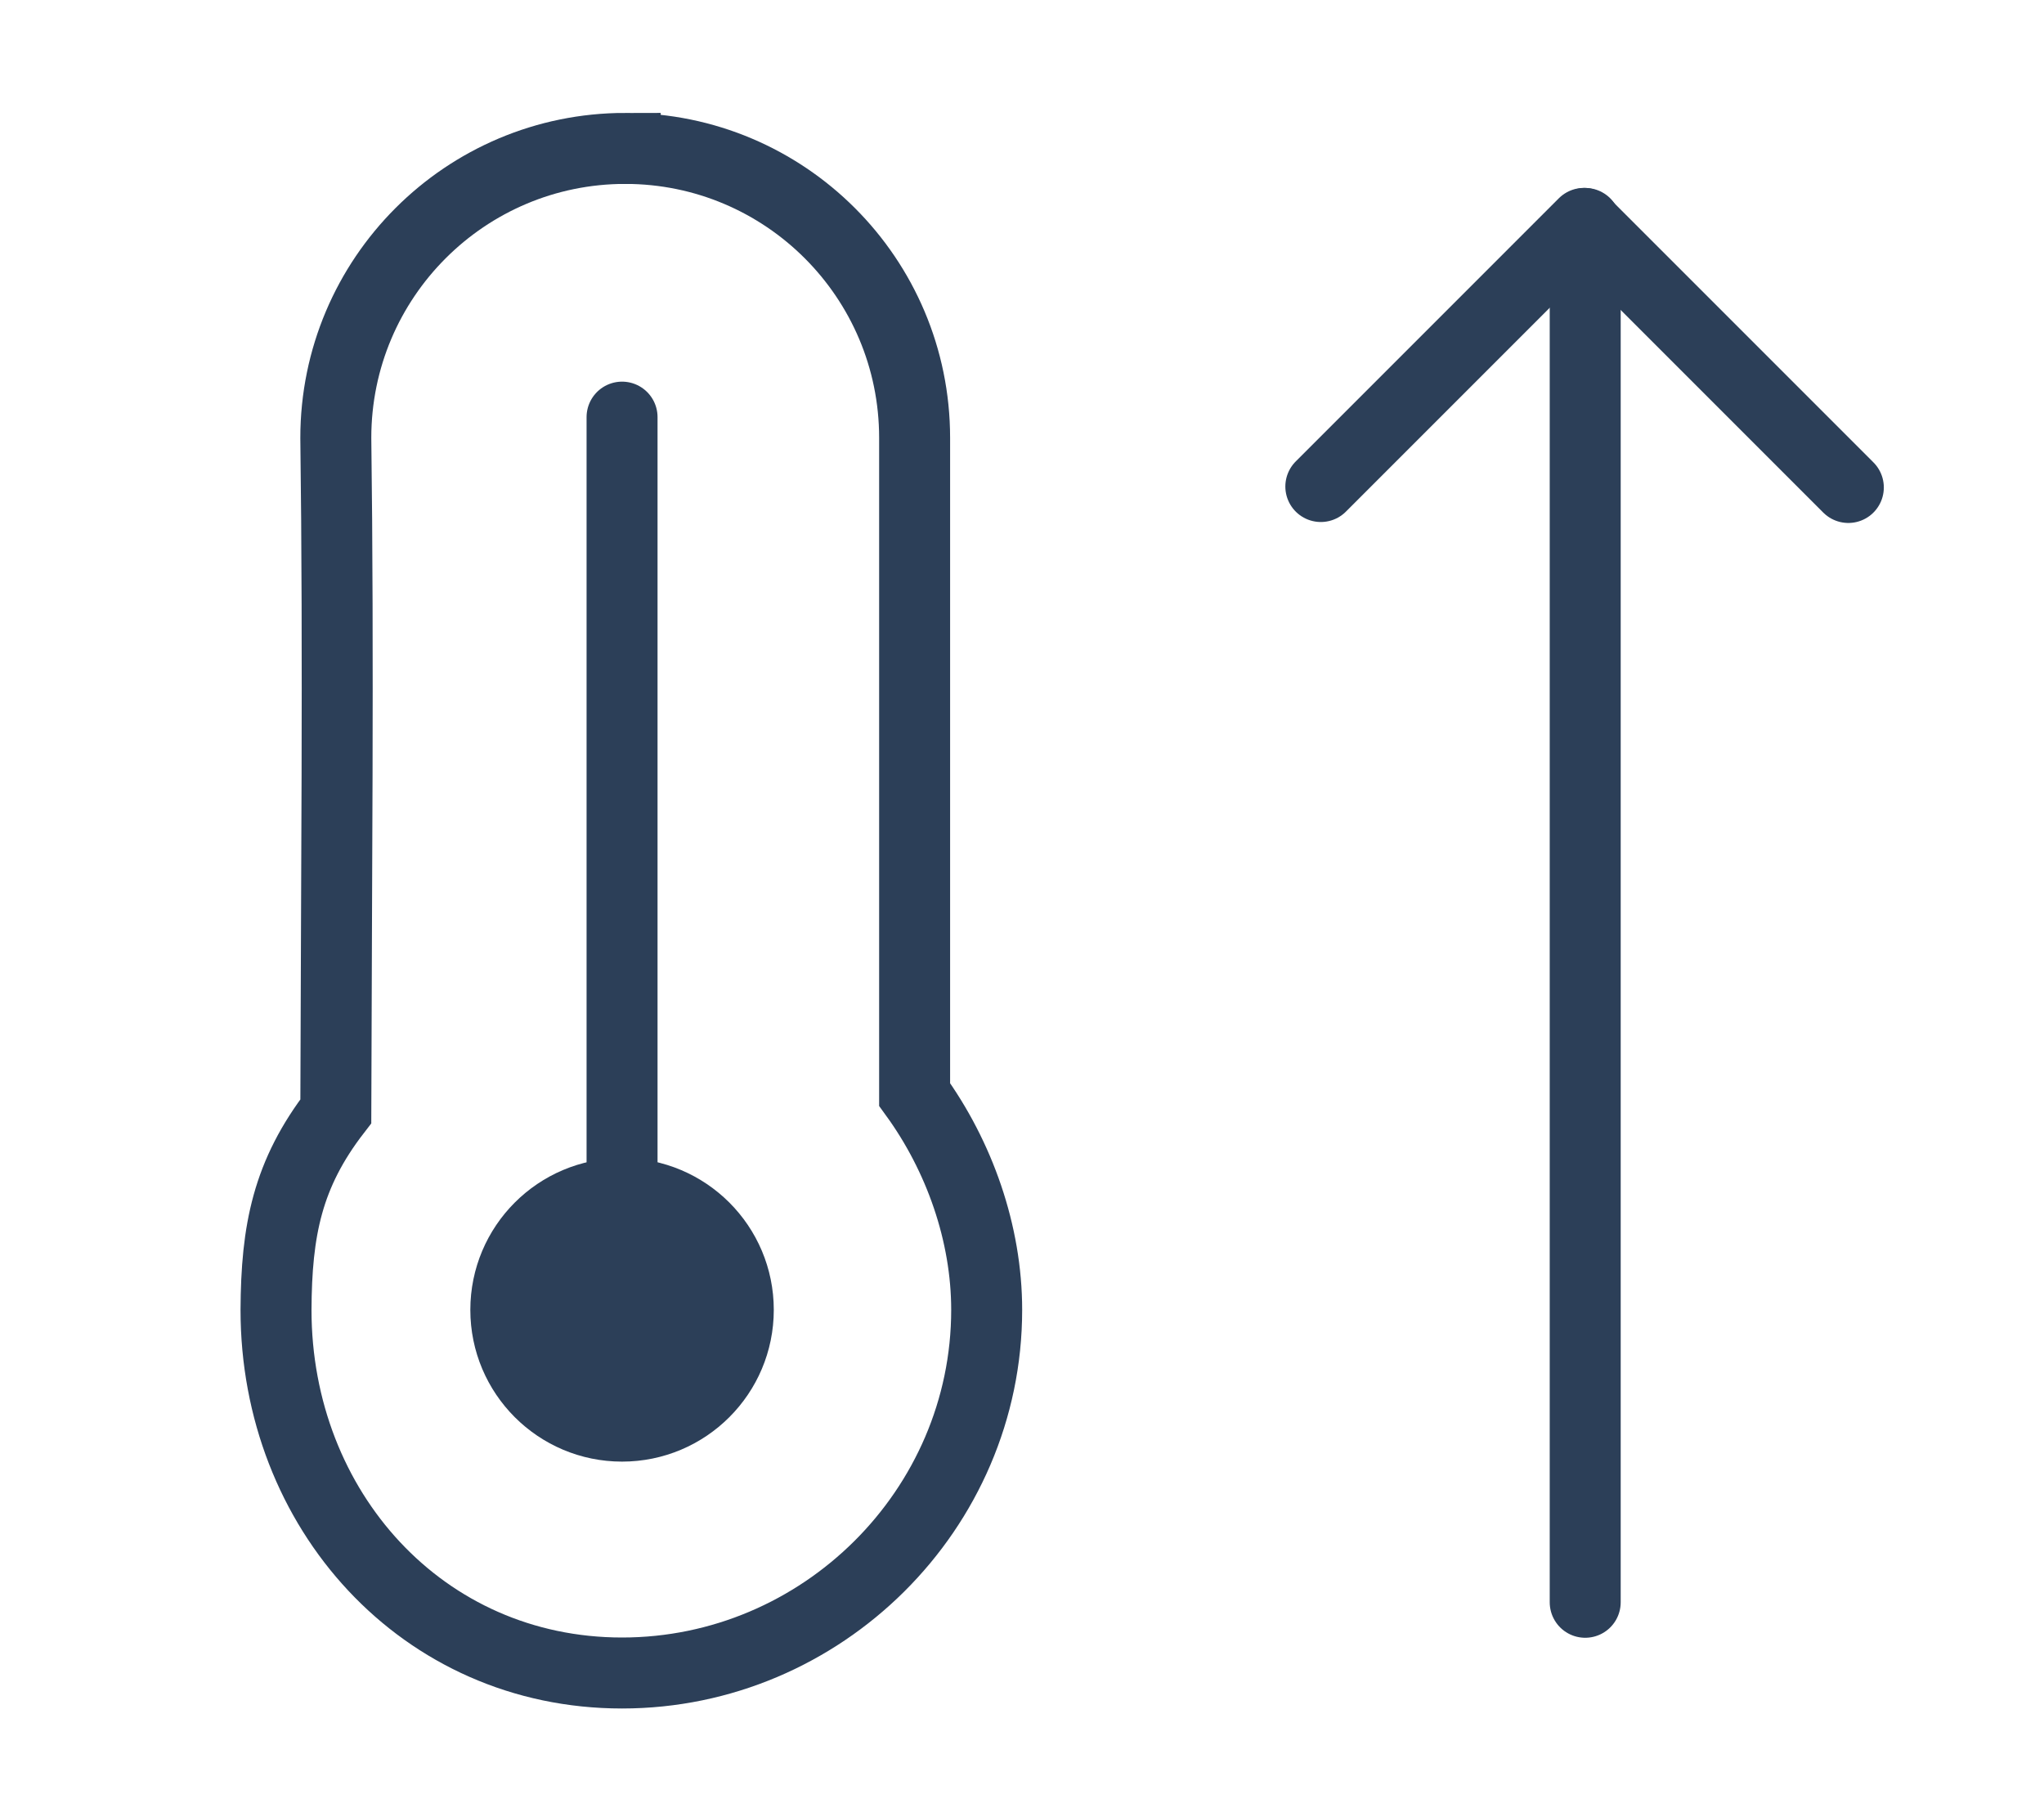
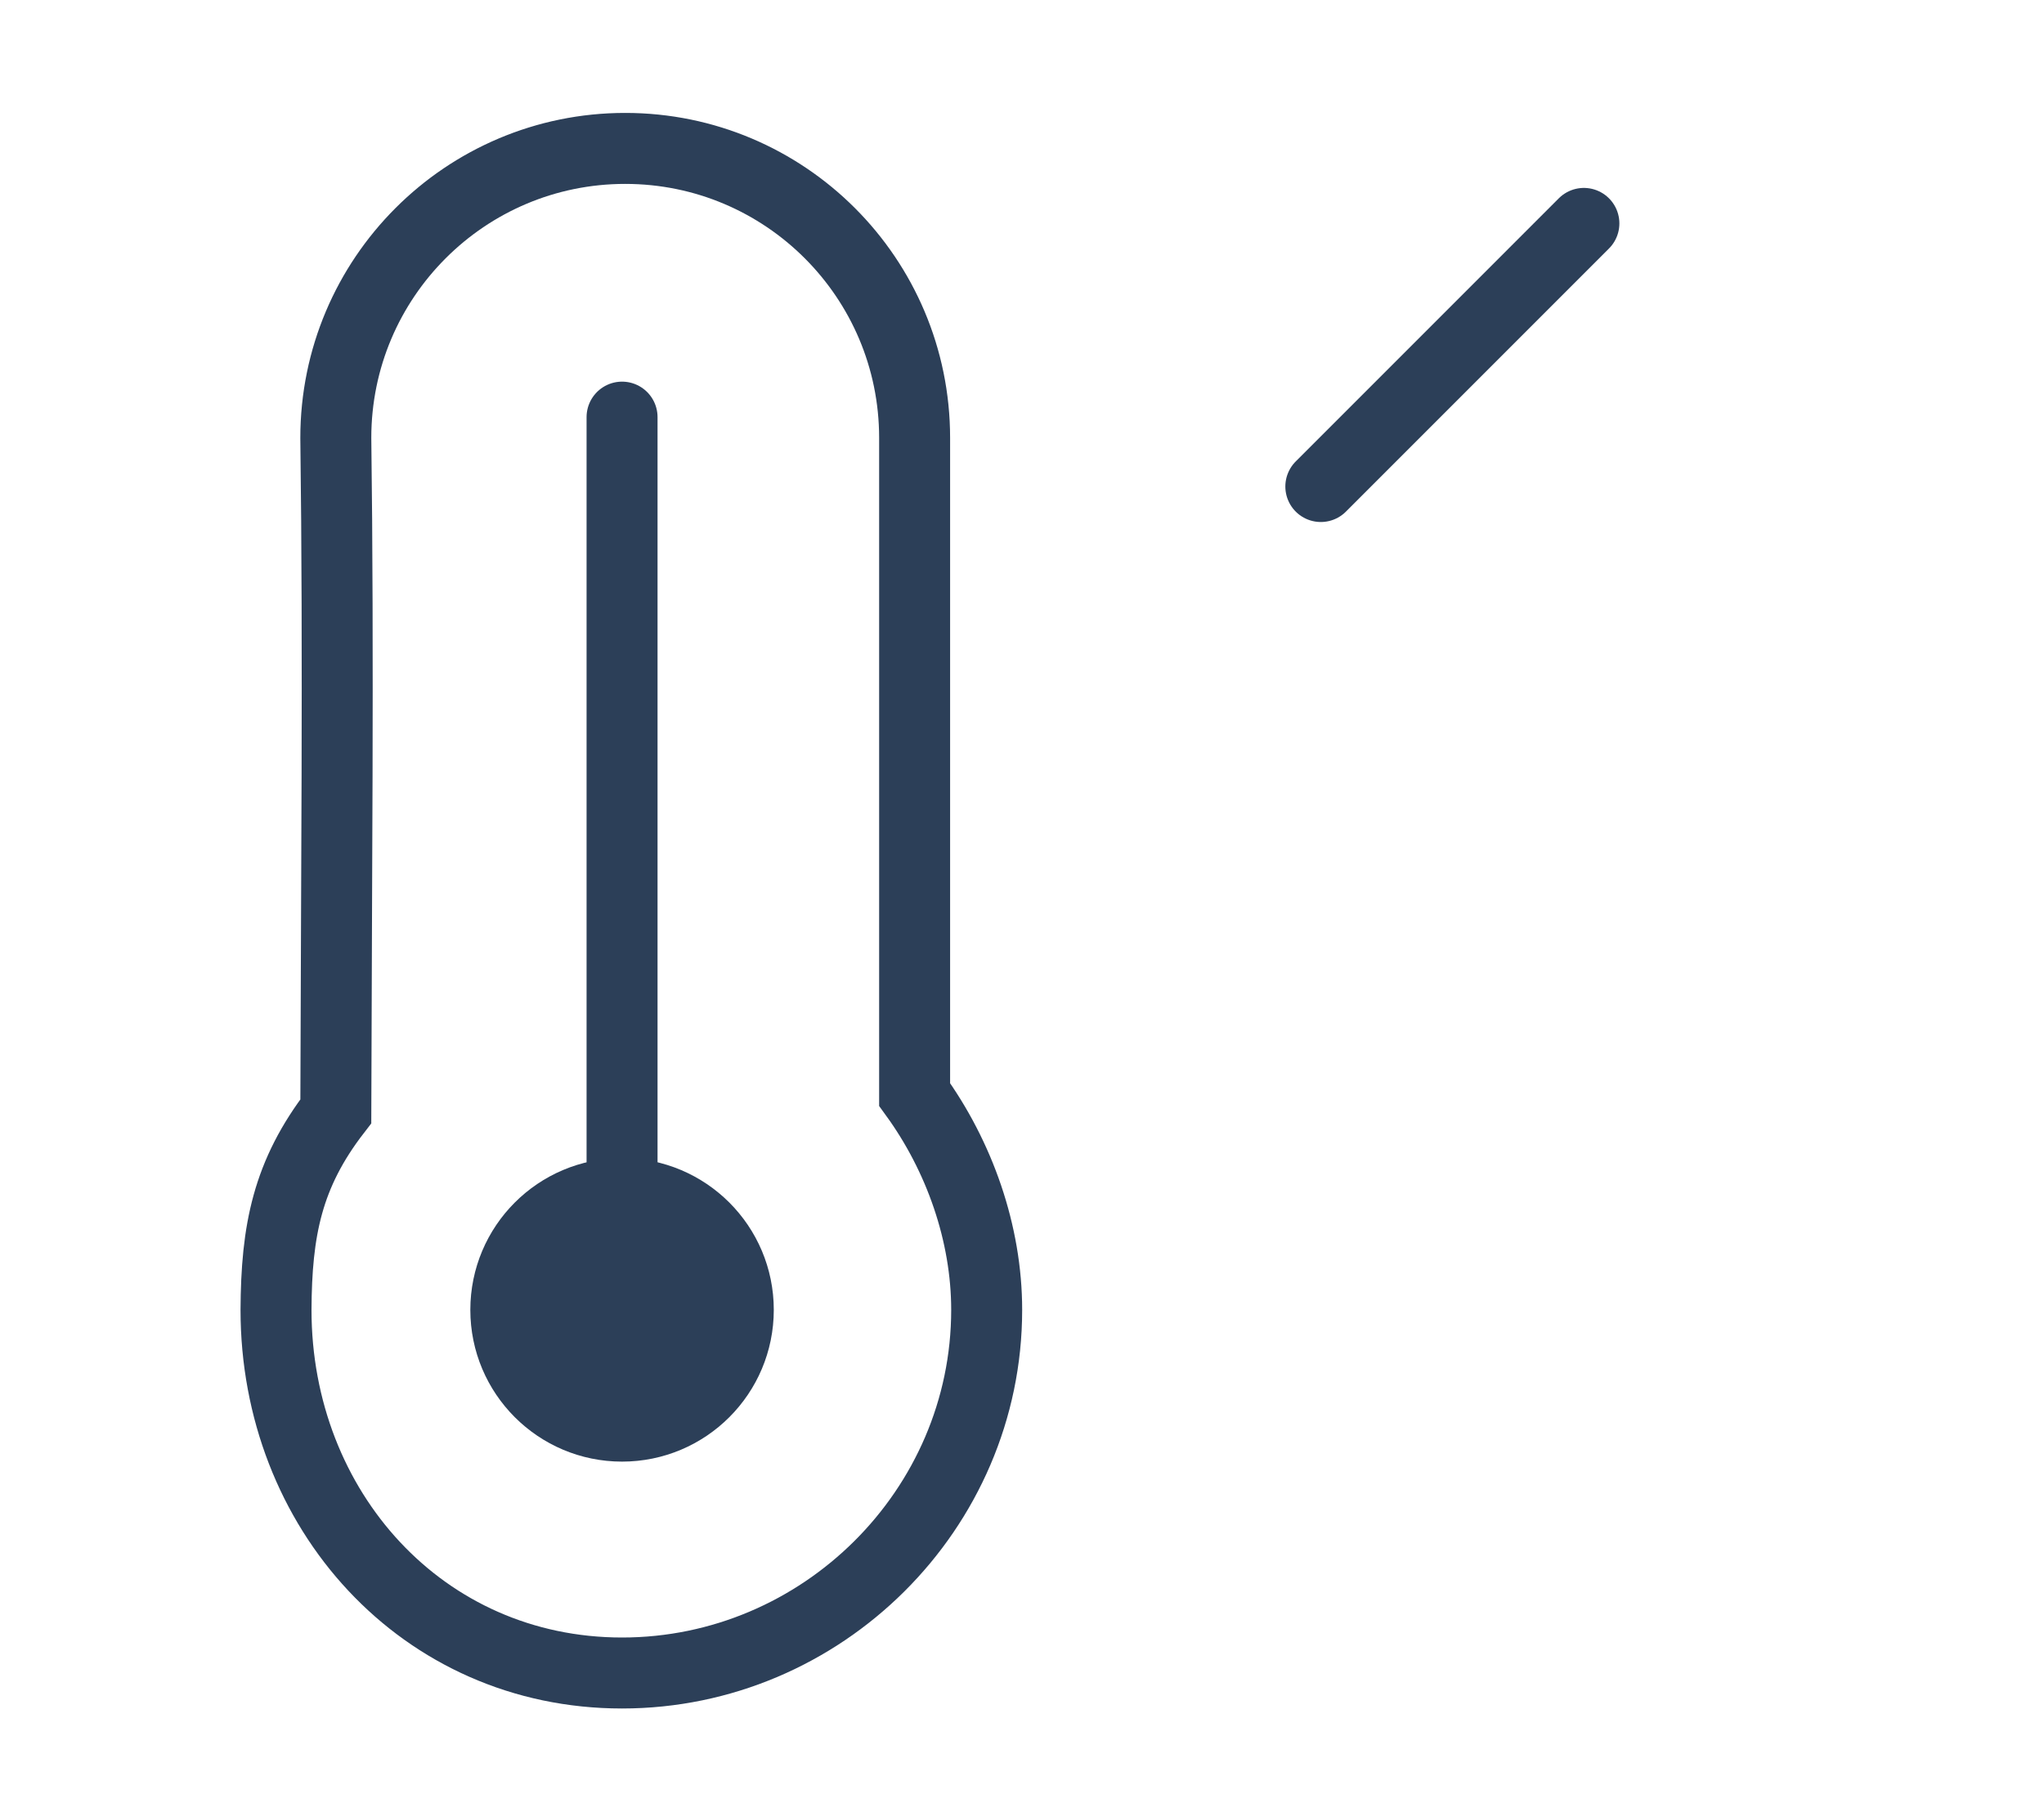
<svg xmlns="http://www.w3.org/2000/svg" xmlns:ns1="http://sodipodi.sourceforge.net/DTD/sodipodi-0.dtd" xmlns:ns2="http://www.inkscape.org/namespaces/inkscape" viewBox="0 0 576 512" version="1.1" id="svg1" ns1:docname="icon-floorheating.svg" ns2:version="1.3.2 (091e20ef0f, 2023-11-25, custom)">
  <defs id="defs1" />
  <ns1:namedview id="namedview1" pagecolor="#ffffff" bordercolor="#000000" borderopacity="0.25" ns2:showpageshadow="2" ns2:pageopacity="0.0" ns2:pagecheckerboard="0" ns2:deskcolor="#d1d1d1" ns2:zoom="1.0416948" ns2:cx="286.55226" ns2:cy="248.63328" ns2:window-width="1576" ns2:window-height="830" ns2:window-x="0" ns2:window-y="0" ns2:window-maximized="1" ns2:current-layer="layer3" />
  <path d="m 128,112 c 0,-26.5 21.5,-48 48,-48 26.5,0 48,21.5 48,48 v 164.5 c 0,17.3 7.1,31.9 15.3,42.5 10.5,13.6 16.7,30.5 16.7,49 0,44.2 -35.8,80 -80,80 -44.2,0 -80,-35.8 -80,-80 0,-18.5 6.2,-35.4 16.7,-48.9 8.2,-10.6 15.3,-25.2 15.3,-42.5 z M 176,0 C 114.1,0 64,50.1 64,112 v 164.4 c 0,0.1 -0.1,0.3 -0.2,0.6 -0.2,0.6 -0.8,1.6 -1.7,2.8 -18.9,24.4 -30.1,55 -30.1,88.2 0,79.5 64.5,144 144,144 79.5,0 144,-64.5 144,-144 0,-33.2 -11.2,-63.8 -30.1,-88.1 -0.9,-1.2 -1.5,-2.2 -1.7,-2.8 -0.1,-0.3 -0.2,-0.5 -0.2,-0.6 V 112 C 288,50.1 237.9,0 176,0 Z m 0,416 c 26.5,0 48,-21.5 48,-48 0,-20.9 -13.4,-38.7 -32,-45.3 V 112 c 0,-8.8 -7.2,-16 -16,-16 -8.8,0 -16,7.2 -16,16 v 210.7 c -18.6,6.6 -32,24.4 -32,45.3 0,26.5 21.5,48 48,48 z M 480,160 h 32 c 12.9,0 24.6,-7.8 29.6,-19.8 5,-12 2.2,-25.7 -6.9,-34.9 l -64,-64 c -12.5,-12.5 -32.8,-12.5 -45.3,0 l -64,64 c -9.2,9.2 -11.9,22.9 -6.9,34.9 5,12 16.6,19.8 29.6,19.8 h 32 v 288 c 0,17.7 14.3,32 32,32 17.7,0 32,-14.3 32,-32 V 160 Z" id="path1" style="display:none;fill:#2c3f58;fill-opacity:0.307;stroke-width:1;stroke-dasharray:none" ns1:insensitive="true" />
  <g ns2:groupmode="layer" id="layer1" ns2:label="arrow">
-     <path style="fill:none;fill-opacity:0.307;stroke-width:20;stroke-dasharray:none;stroke:#2c3f58;stroke-opacity:1;stroke-linecap:round" d="M 446.712,62.958 V 451.449" id="path2" />
    <path style="fill:none;fill-opacity:0.307;stroke:#2c3f58;stroke-width:20;stroke-linecap:round;stroke-dasharray:none;stroke-opacity:1" d="M 446.341,62.948 372.209,137.079" id="path3" />
-     <path style="fill:none;fill-opacity:0.307;stroke:#2c3f58;stroke-width:20;stroke-linecap:round;stroke-dasharray:none;stroke-opacity:1" d="m 446.732,63.216 74.131,74.131" id="path3-5" />
  </g>
  <g ns2:groupmode="layer" id="layer2" ns2:label="termo">
    <circle style="fill:#2c3f58;fill-opacity:1;stroke:#2c3f58;stroke-width:20;stroke-linecap:round;stroke-dasharray:none;stroke-opacity:1" id="path4" cx="175.296" cy="369.061" r="32.757" />
    <path style="fill:#2c3f58;fill-opacity:1;stroke:#2c3f58;stroke-width:20;stroke-linecap:round;stroke-dasharray:none;stroke-opacity:1" d="M 175.296,336.304 V 117.529" id="path5" />
  </g>
  <g ns2:groupmode="layer" id="layer3" ns2:label="outer termo">
-     <path d="m 176.188,41.816 c -45.04,-3.75e-4 -81.554,36.512 -81.555,81.553 0.81,60.981 0.137,128.724 0,189.743 -13.673,17.708 -16.745,33.576 -16.851,55.949 -1.23e-4,56.282 41.231,102.315 97.513,102.315 56.282,1.2e-4 102.752,-46.033 102.752,-102.315 -3.9e-4,-21.52 -7.657,-43.274 -20.307,-60.684 V 123.369 c -7e-4,-45.04 -36.513,-81.552 -81.553,-81.553 z" style="fill:none;stroke:#2c3f58;stroke-width:20;stroke-linecap:round;stroke-dasharray:none" id="path14" ns1:nodetypes="ccccccccc" />
+     <path d="m 176.188,41.816 c -45.04,-3.75e-4 -81.554,36.512 -81.555,81.553 0.81,60.981 0.137,128.724 0,189.743 -13.673,17.708 -16.745,33.576 -16.851,55.949 -1.23e-4,56.282 41.231,102.315 97.513,102.315 56.282,1.2e-4 102.752,-46.033 102.752,-102.315 -3.9e-4,-21.52 -7.657,-43.274 -20.307,-60.684 V 123.369 c -7e-4,-45.04 -36.513,-81.552 -81.553,-81.553 " style="fill:none;stroke:#2c3f58;stroke-width:20;stroke-linecap:round;stroke-dasharray:none" id="path14" ns1:nodetypes="ccccccccc" />
  </g>
</svg>